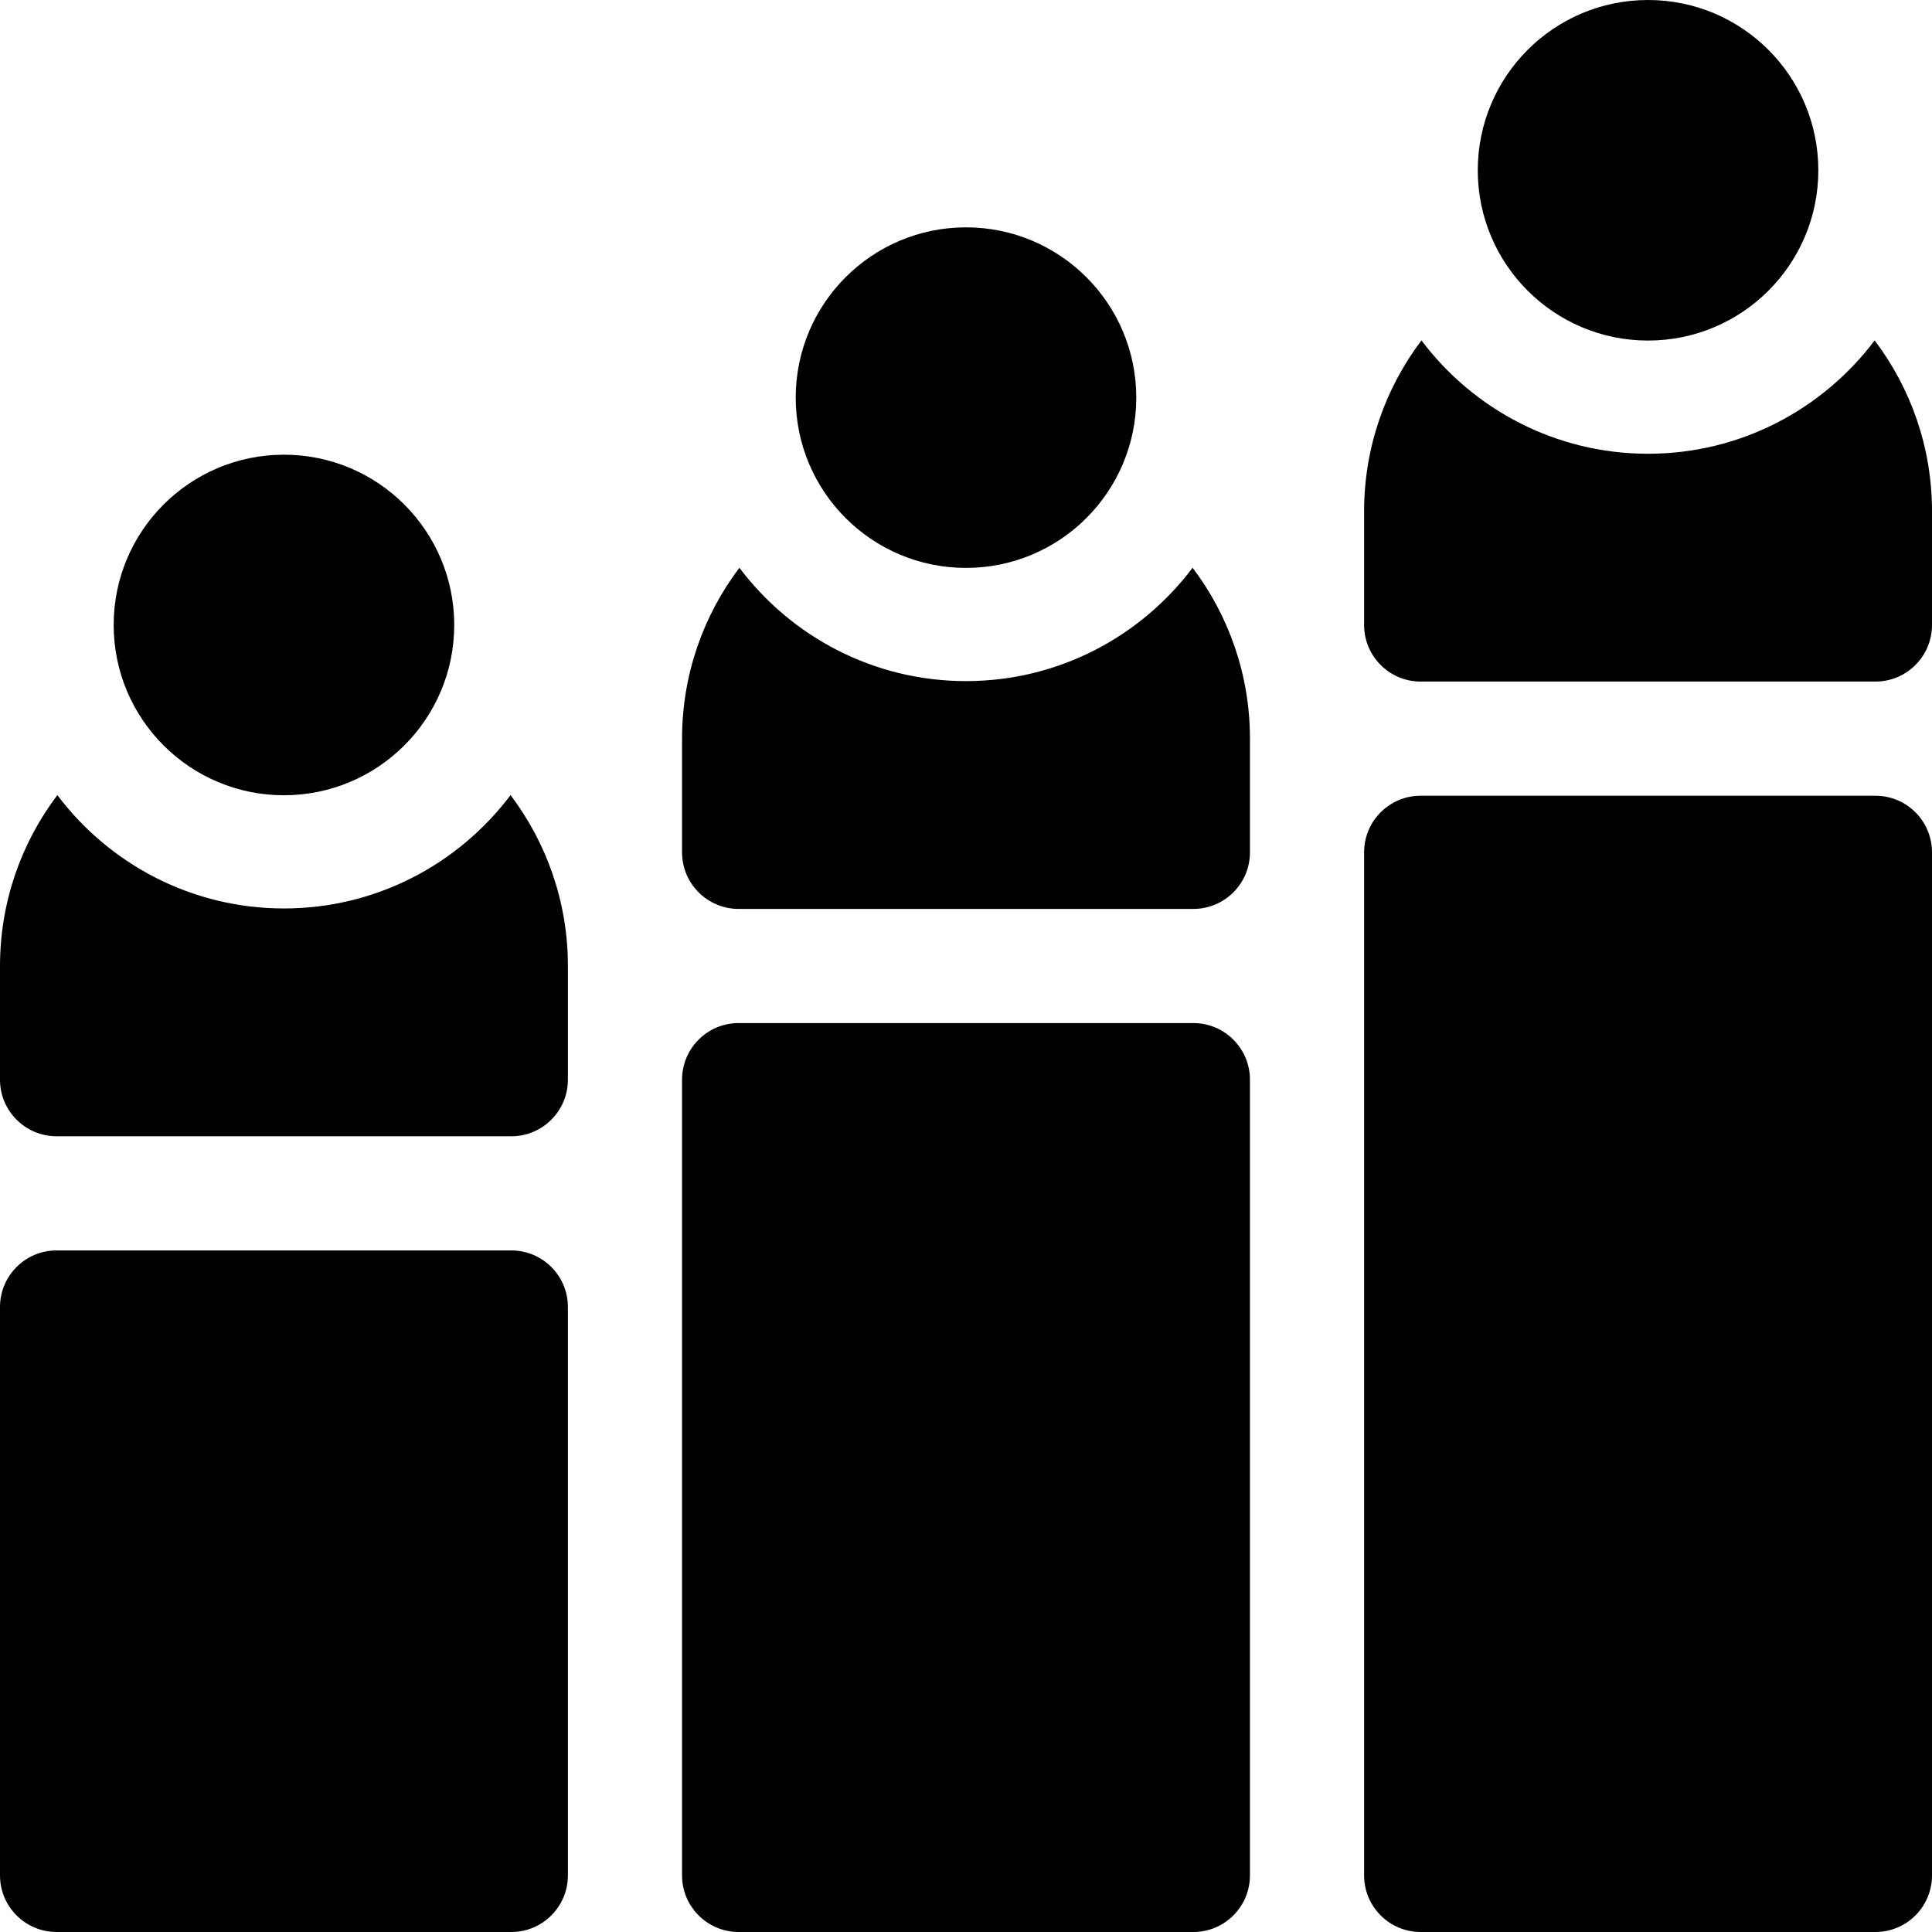
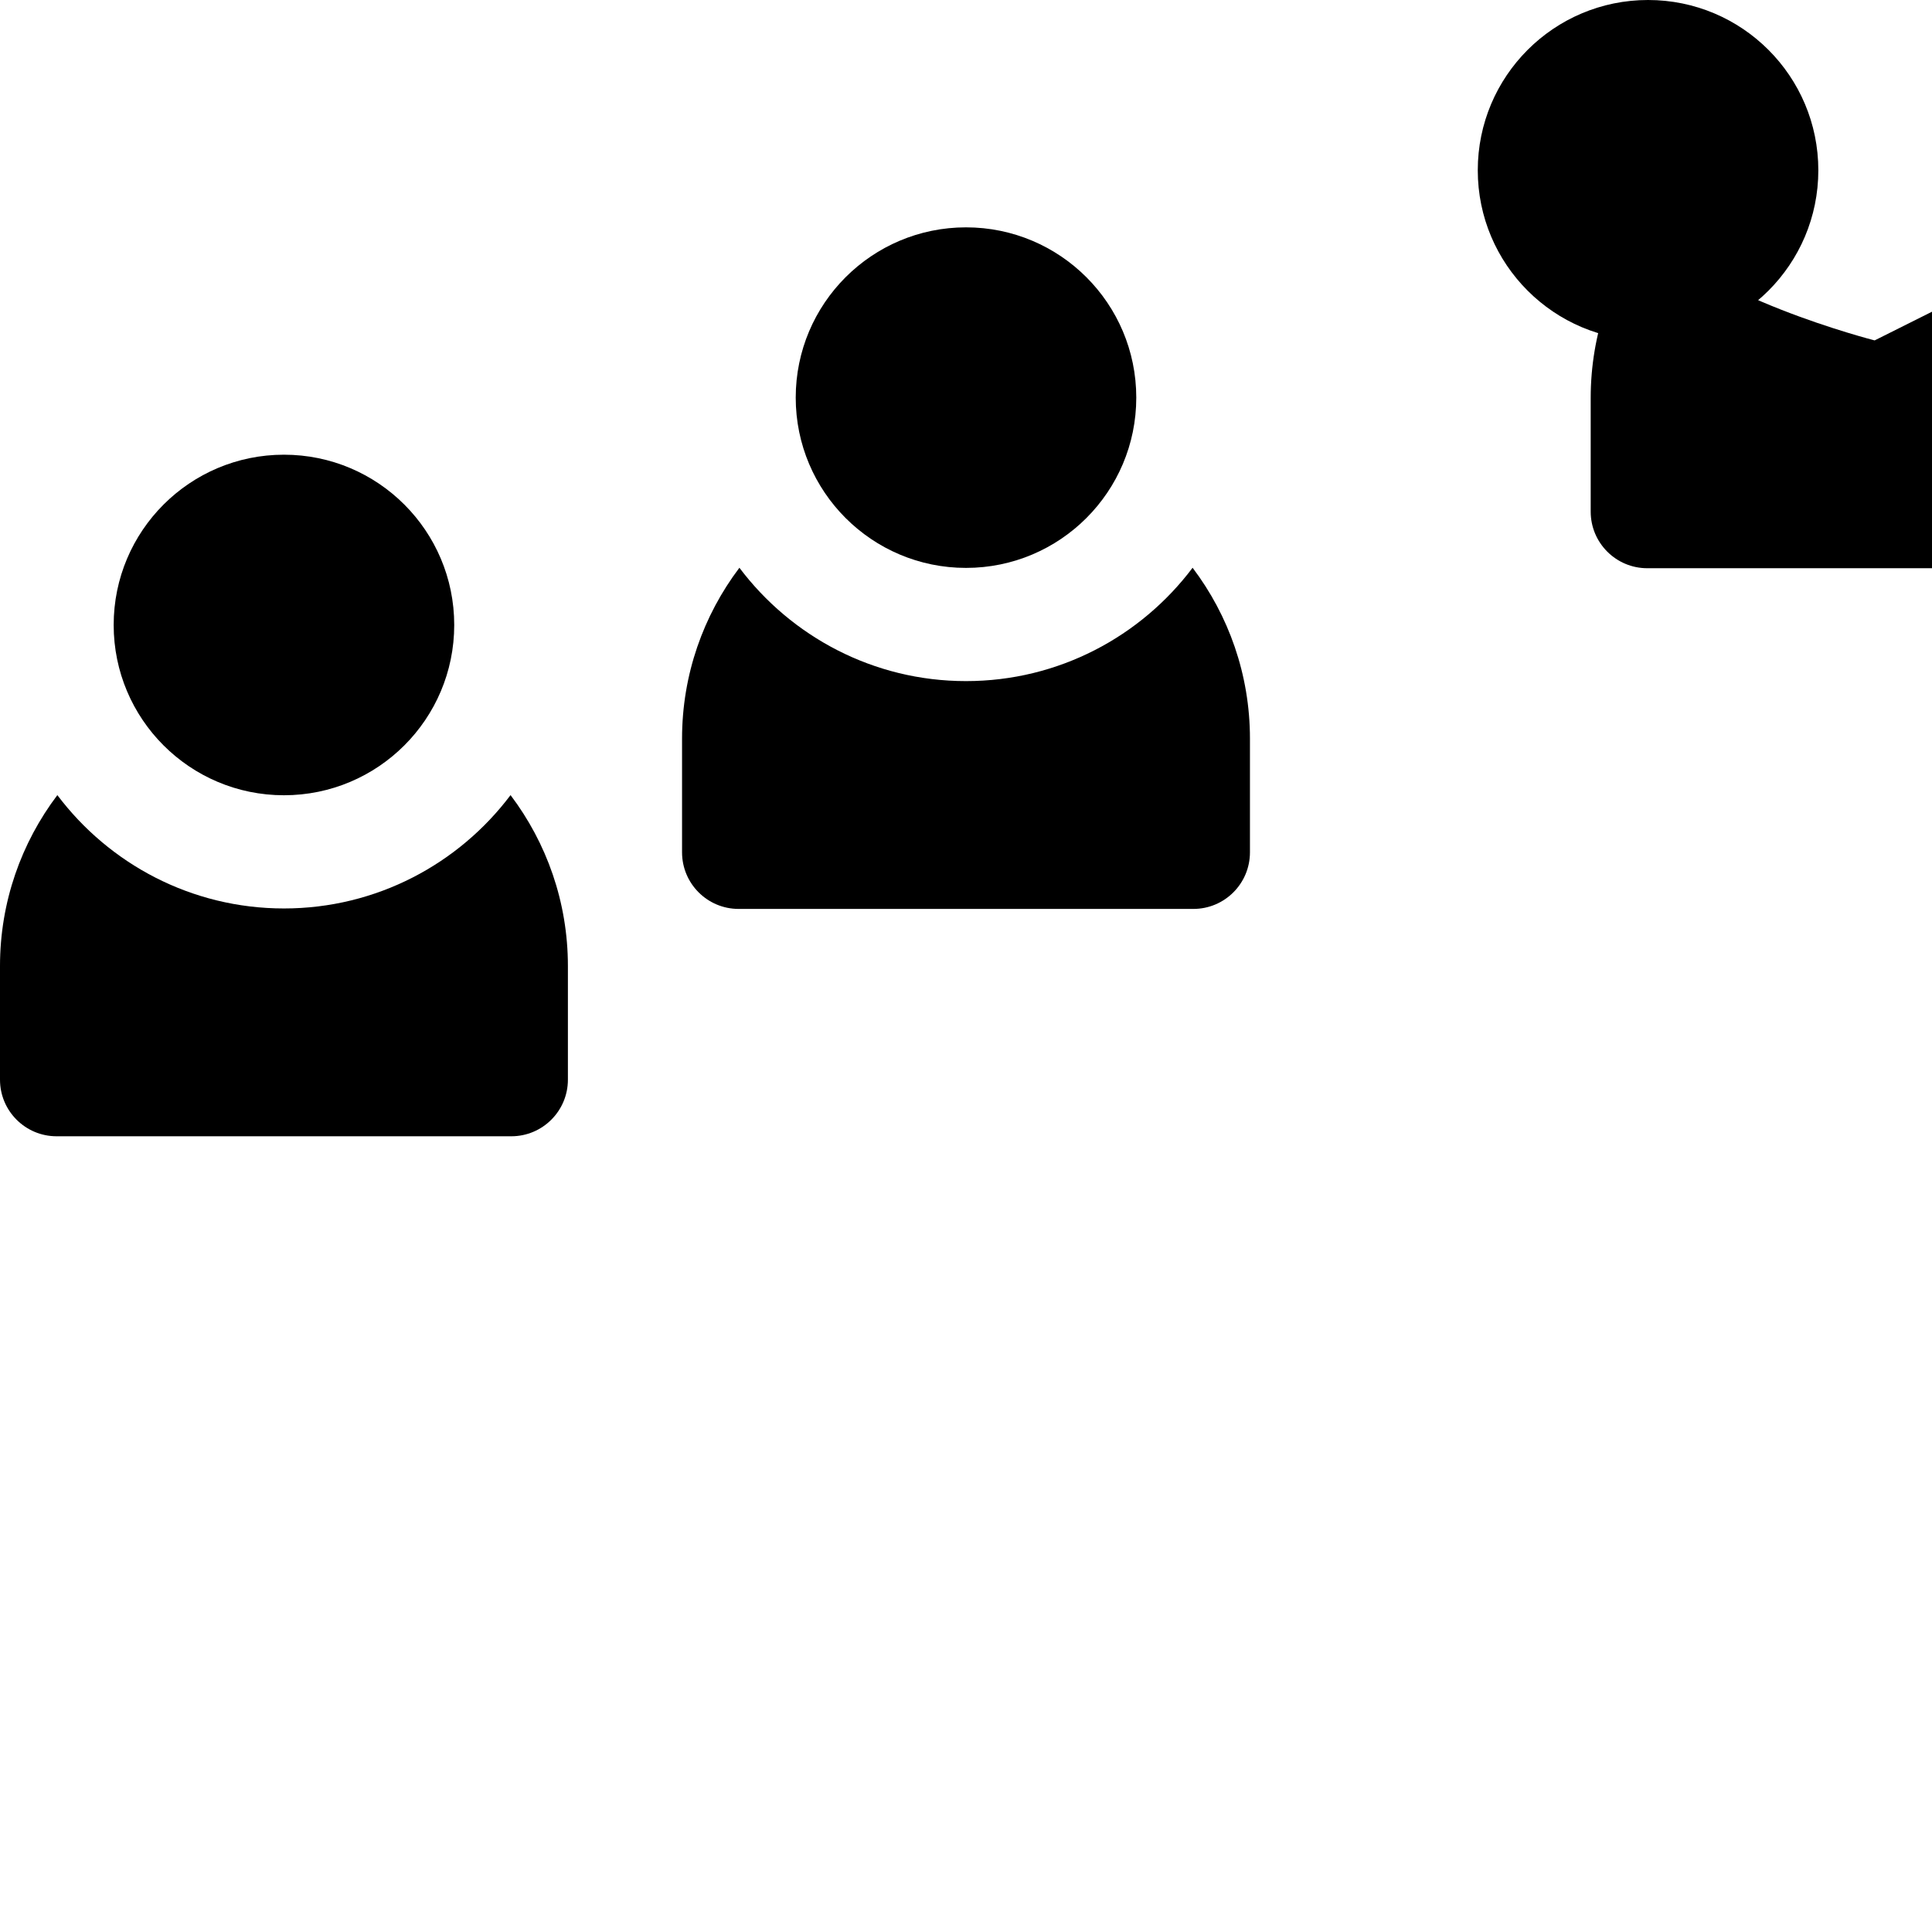
<svg xmlns="http://www.w3.org/2000/svg" id="Capa_1" enable-background="new 0 0 512 512" height="512" viewBox="0 0 512 512" width="512">
  <g>
-     <path d="m496.8 90.211c-13.72 18.228-35.53 30.039-60.05 30.039s-46.33-11.811-60.05-30.039c-9.534 12.61-15.2 28.298-15.2 45.289v30.125c0 8.284 6.716 15 15 15h120.5c8.284 0 15-6.716 15-15v-30.125c0-16.991-5.666-32.679-15.2-45.289z" />
+     <path d="m496.8 90.211s-46.33-11.811-60.05-30.039c-9.534 12.61-15.2 28.298-15.2 45.289v30.125c0 8.284 6.716 15 15 15h120.5c8.284 0 15-6.716 15-15v-30.125c0-16.991-5.666-32.679-15.2-45.289z" />
    <path d="m256 180.5c-24.52 0-46.33-11.811-60.05-30.039-9.534 12.61-15.2 28.298-15.2 45.289v30.125c0 8.284 6.716 15 15 15h120.5c8.284 0 15-6.716 15-15v-30.125c0-16.991-5.666-32.679-15.2-45.289-13.72 18.228-35.53 30.039-60.05 30.039z" />
    <path d="m75.25 240.75c-24.52 0-46.33-11.811-60.05-30.039-9.534 12.61-15.2 28.298-15.2 45.289v30.125c0 8.284 6.716 15 15 15h120.5c8.284 0 15-6.716 15-15v-30.125c0-16.991-5.666-32.679-15.2-45.289-13.72 18.228-35.53 30.039-60.05 30.039z" />
-     <path d="m497 210.875h-120.5c-8.284 0-15 6.716-15 15v271.125c0 8.284 6.716 15 15 15h120.5c8.284 0 15-6.716 15-15v-271.125c0-8.284-6.716-15-15-15z" />
-     <path d="m316.25 271.125h-120.5c-8.284 0-15 6.716-15 15v210.875c0 8.284 6.716 15 15 15h120.5c8.284 0 15-6.716 15-15v-210.875c0-8.284-6.716-15-15-15z" />
-     <path d="m135.5 331.375h-120.5c-8.284 0-15 6.716-15 15v150.625c0 8.284 6.716 15 15 15h120.5c8.284 0 15-6.716 15-15v-150.625c0-8.284-6.716-15-15-15z" />
    <circle cx="436.75" cy="45.125" r="45.125" />
    <circle cx="256" cy="105.375" r="45.125" />
    <circle cx="75.25" cy="165.625" r="45.125" />
  </g>
</svg>